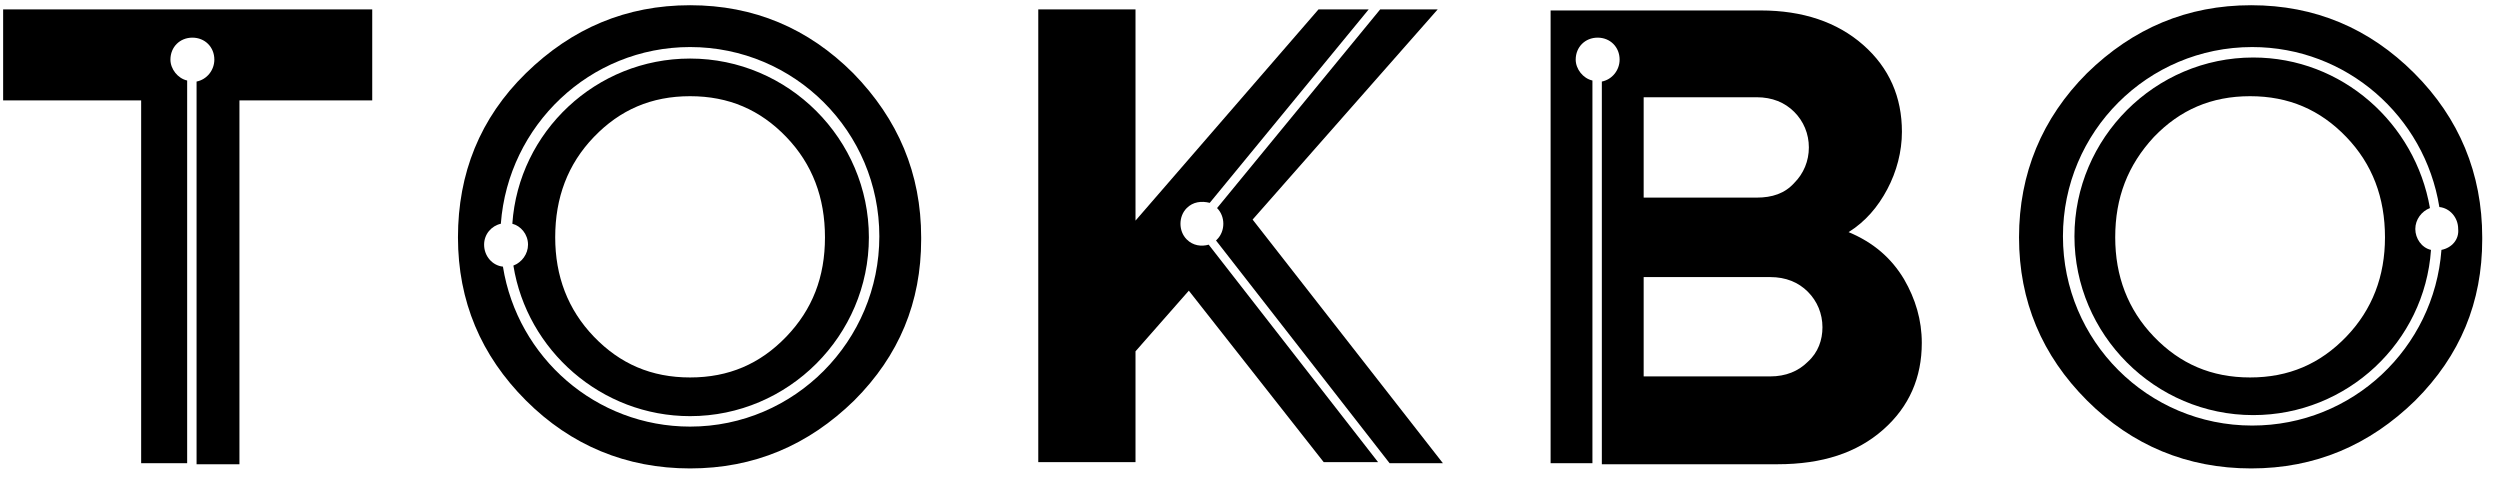
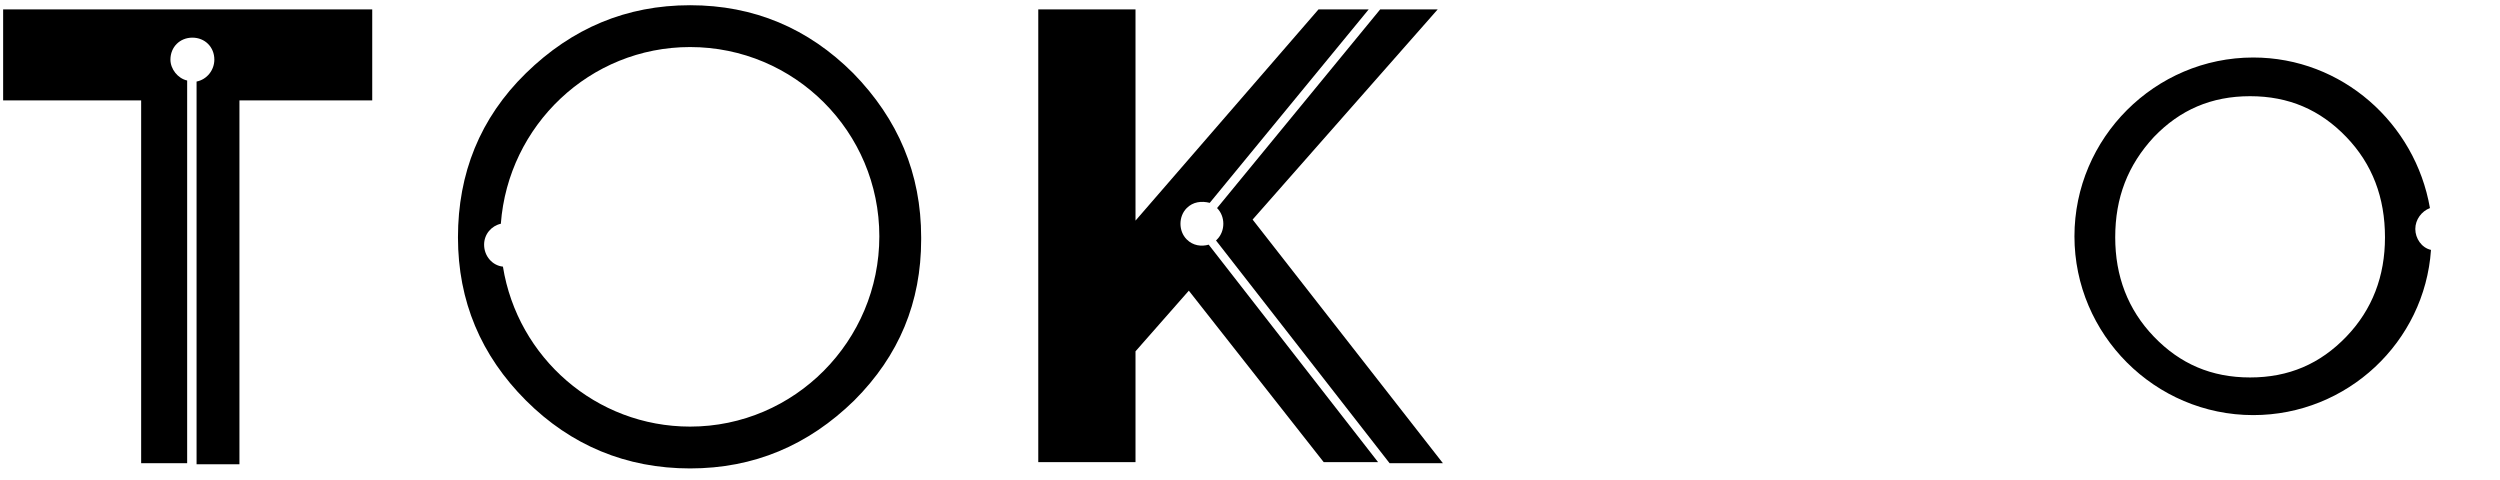
<svg xmlns="http://www.w3.org/2000/svg" version="1.1" id="Livello_1" x="0px" y="0px" viewBox="0 0 239.1 45.9" style="enable-background:new 0 0 239.1 45.9;" xml:space="preserve">
  <g>
    <g>
      <path d="M0.3,9.6h13.2v34.7h4.4V7.7c-0.9-0.2-1.6-1.1-1.6-2c0-1.2,0.9-2.1,2.1-2.1s2.1,0.9,2.1,2.1c0,1-0.7,1.9-1.7,2.1v36.6h4.1    V9.6h12.7V0.9H0.3V9.6z" />
-       <path d="M50.5,23.4c0,0.9-0.6,1.7-1.4,2c1.3,8.1,8.4,14.4,16.9,14.4c9.4,0,17.1-7.7,17.1-17.1S75.4,5.6,66,5.6    c-9,0-16.4,7-17,15.8C49.8,21.6,50.5,22.4,50.5,23.4z M56.8,13.1c2.5-2.6,5.5-3.9,9.2-3.9c3.7,0,6.7,1.3,9.2,3.9s3.7,5.8,3.7,9.6    s-1.2,6.9-3.7,9.5s-5.5,3.9-9.2,3.9c-3.7,0-6.7-1.3-9.2-3.9s-3.7-5.8-3.7-9.5C53.1,18.9,54.3,15.7,56.8,13.1z" />
      <path d="M66,0.5c-6.1,0-11.3,2.2-15.7,6.5s-6.5,9.6-6.5,15.7S46,34,50.3,38.3s9.6,6.5,15.7,6.5s11.3-2.2,15.7-6.5    c4.3-4.3,6.4-9.4,6.4-15.4c0-0.1,0-0.1,0-0.2c0-6.1-2.2-11.3-6.5-15.7C77.3,2.7,72.1,0.5,66,0.5z M66,40.8    c-9,0-16.5-6.6-17.9-15.3c-1-0.1-1.8-1-1.8-2.1c0-1,0.7-1.8,1.6-2C48.6,12,56.4,4.5,66,4.5c10,0,18.1,8.1,18.1,18.1    S76,40.8,66,40.8z" />
      <path d="M113.5,22.9c-0.8-0.8-0.8-2.2,0-3c0.6-0.6,1.4-0.7,2.2-0.5l15.2-18.5h-4.8l-17.5,20.2V0.9h-9.3v43.3h9.3V33.6l5.1-5.8    l12.9,16.4h5.2l-16.2-20.8C114.9,23.6,114.1,23.5,113.5,22.9z" />
      <path d="M137.5,0.9H132l-15.6,19l0,0c0.8,0.8,0.8,2.2,0,3l-0.1,0.1l16.6,21.3h5.1L119.8,21L137.5,0.9z" />
-       <path d="M176.8,22.2c1.6-1,2.8-2.4,3.7-4.1s1.4-3.6,1.4-5.5c0-3.3-1.2-6.1-3.7-8.3S172.4,1,168.4,1h-20.1v43.3h4V7.7    c-0.9-0.2-1.6-1.1-1.6-2c0-1.2,0.9-2.1,2.1-2.1c1.2,0,2.1,0.9,2.1,2.1c0,1-0.7,1.9-1.7,2.1v36.6H170c4.3,0,7.6-1.1,10.1-3.3    s3.7-5,3.7-8.3c0-2.2-0.6-4.2-1.7-6.1C180.9,24.7,179.2,23.2,176.8,22.2z M157.2,9.3H168c1.5,0,2.7,0.5,3.6,1.4    c0.9,0.9,1.4,2.1,1.4,3.4s-0.5,2.5-1.4,3.4c-0.9,1-2.1,1.4-3.6,1.4h-10.8V9.3z M172.9,34.6c-0.9,0.9-2.1,1.4-3.6,1.4h-12.1v-9.5    h12.1c1.5,0,2.7,0.5,3.6,1.4c0.9,0.9,1.4,2.1,1.4,3.4C174.3,32.5,173.9,33.7,172.9,34.6z" />
-       <path d="M230.9,7c-4.3-4.3-9.5-6.5-15.6-6.5S204,2.7,199.6,7c-4.3,4.3-6.5,9.6-6.5,15.7s2.2,11.3,6.5,15.6s9.6,6.5,15.7,6.5    c6.1,0,11.3-2.2,15.7-6.5c4.3-4.3,6.4-9.4,6.4-15.4c0-0.1,0-0.1,0-0.2C237.4,16.6,235.2,11.3,230.9,7z M233.5,23.9    c-0.7,9.4-8.5,16.8-18.1,16.8c-10,0-18.1-8.1-18.1-18.1s8.1-18.1,18.1-18.1c9,0,16.5,6.6,17.9,15.3c1,0.1,1.8,1,1.8,2.1    C235.2,22.9,234.5,23.7,233.5,23.9z" />
      <path d="M215.5,5.5c-9.4,0-17.1,7.7-17.1,17.1s7.7,17.1,17.1,17.1c9,0,16.4-7,17-15.8c-0.9-0.2-1.5-1.1-1.5-2s0.6-1.7,1.4-2    C231,11.8,224,5.5,215.5,5.5z M224.4,32.2c-2.5,2.6-5.5,3.9-9.2,3.9s-6.7-1.3-9.2-3.9s-3.7-5.8-3.7-9.5c0-3.8,1.2-6.9,3.7-9.6    c2.5-2.6,5.5-3.9,9.2-3.9s6.7,1.3,9.2,3.9s3.7,5.8,3.7,9.6C228.1,26.4,226.9,29.6,224.4,32.2z" />
    </g>
  </g>
</svg>